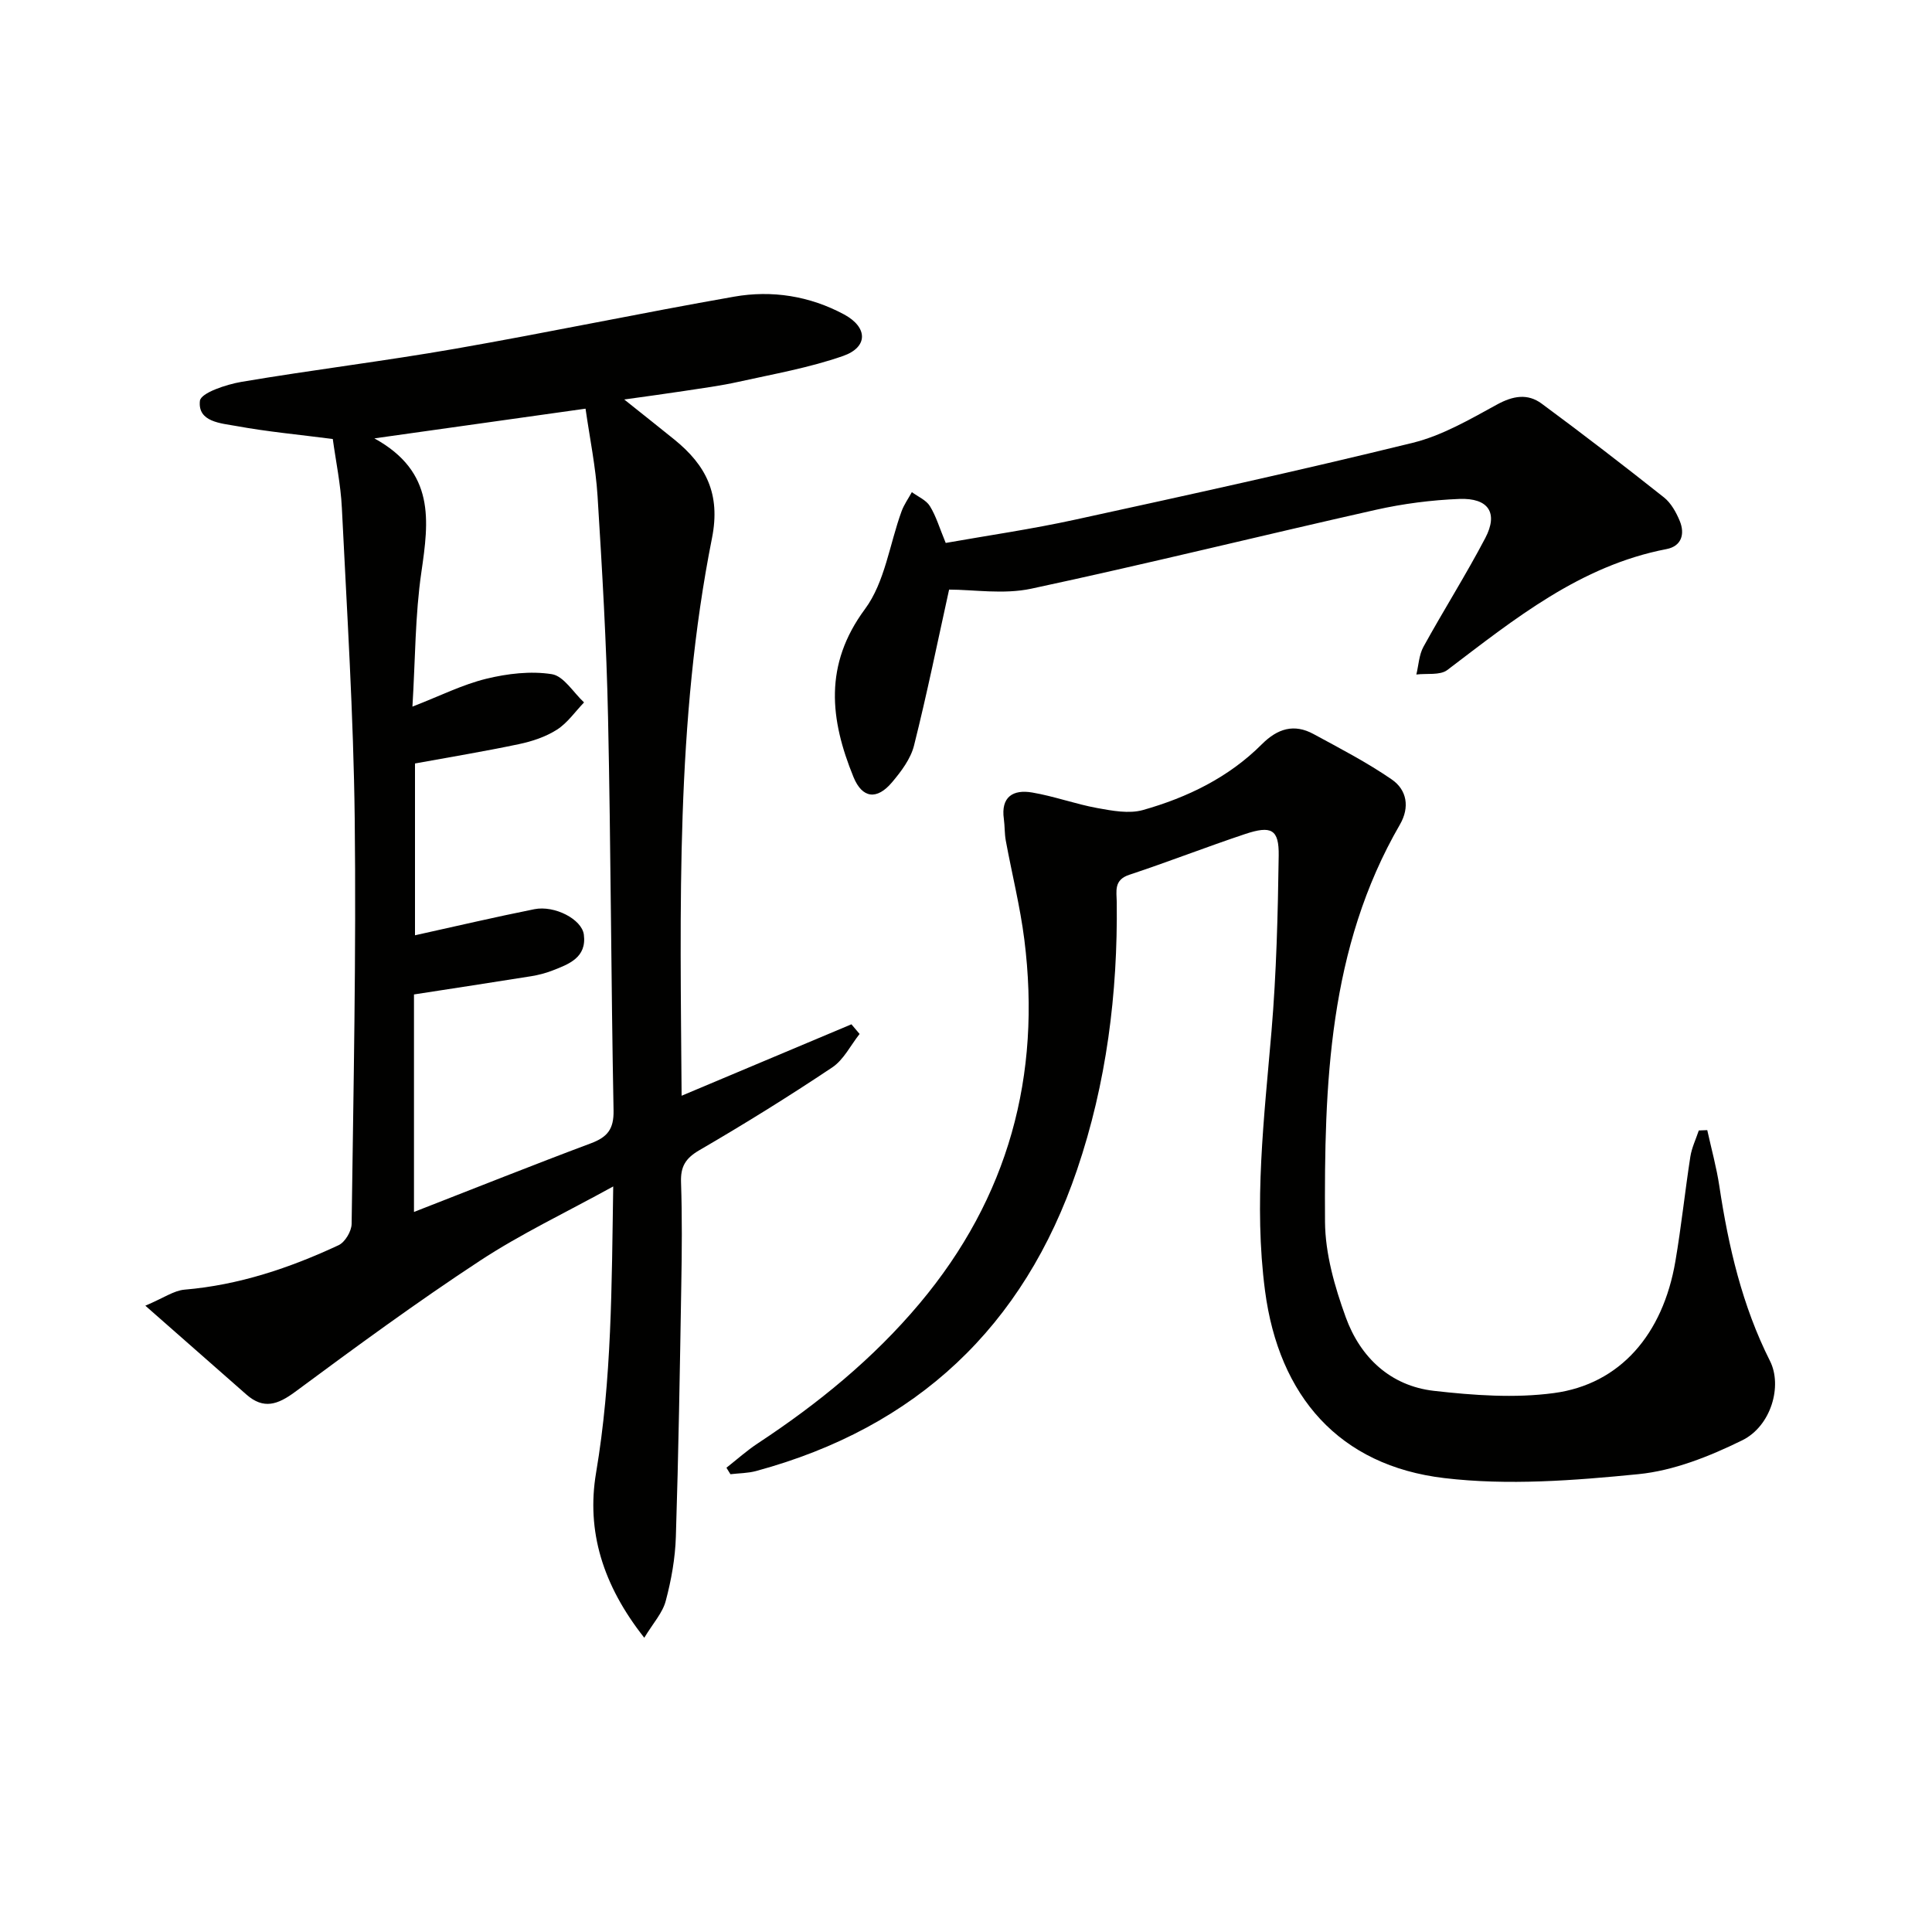
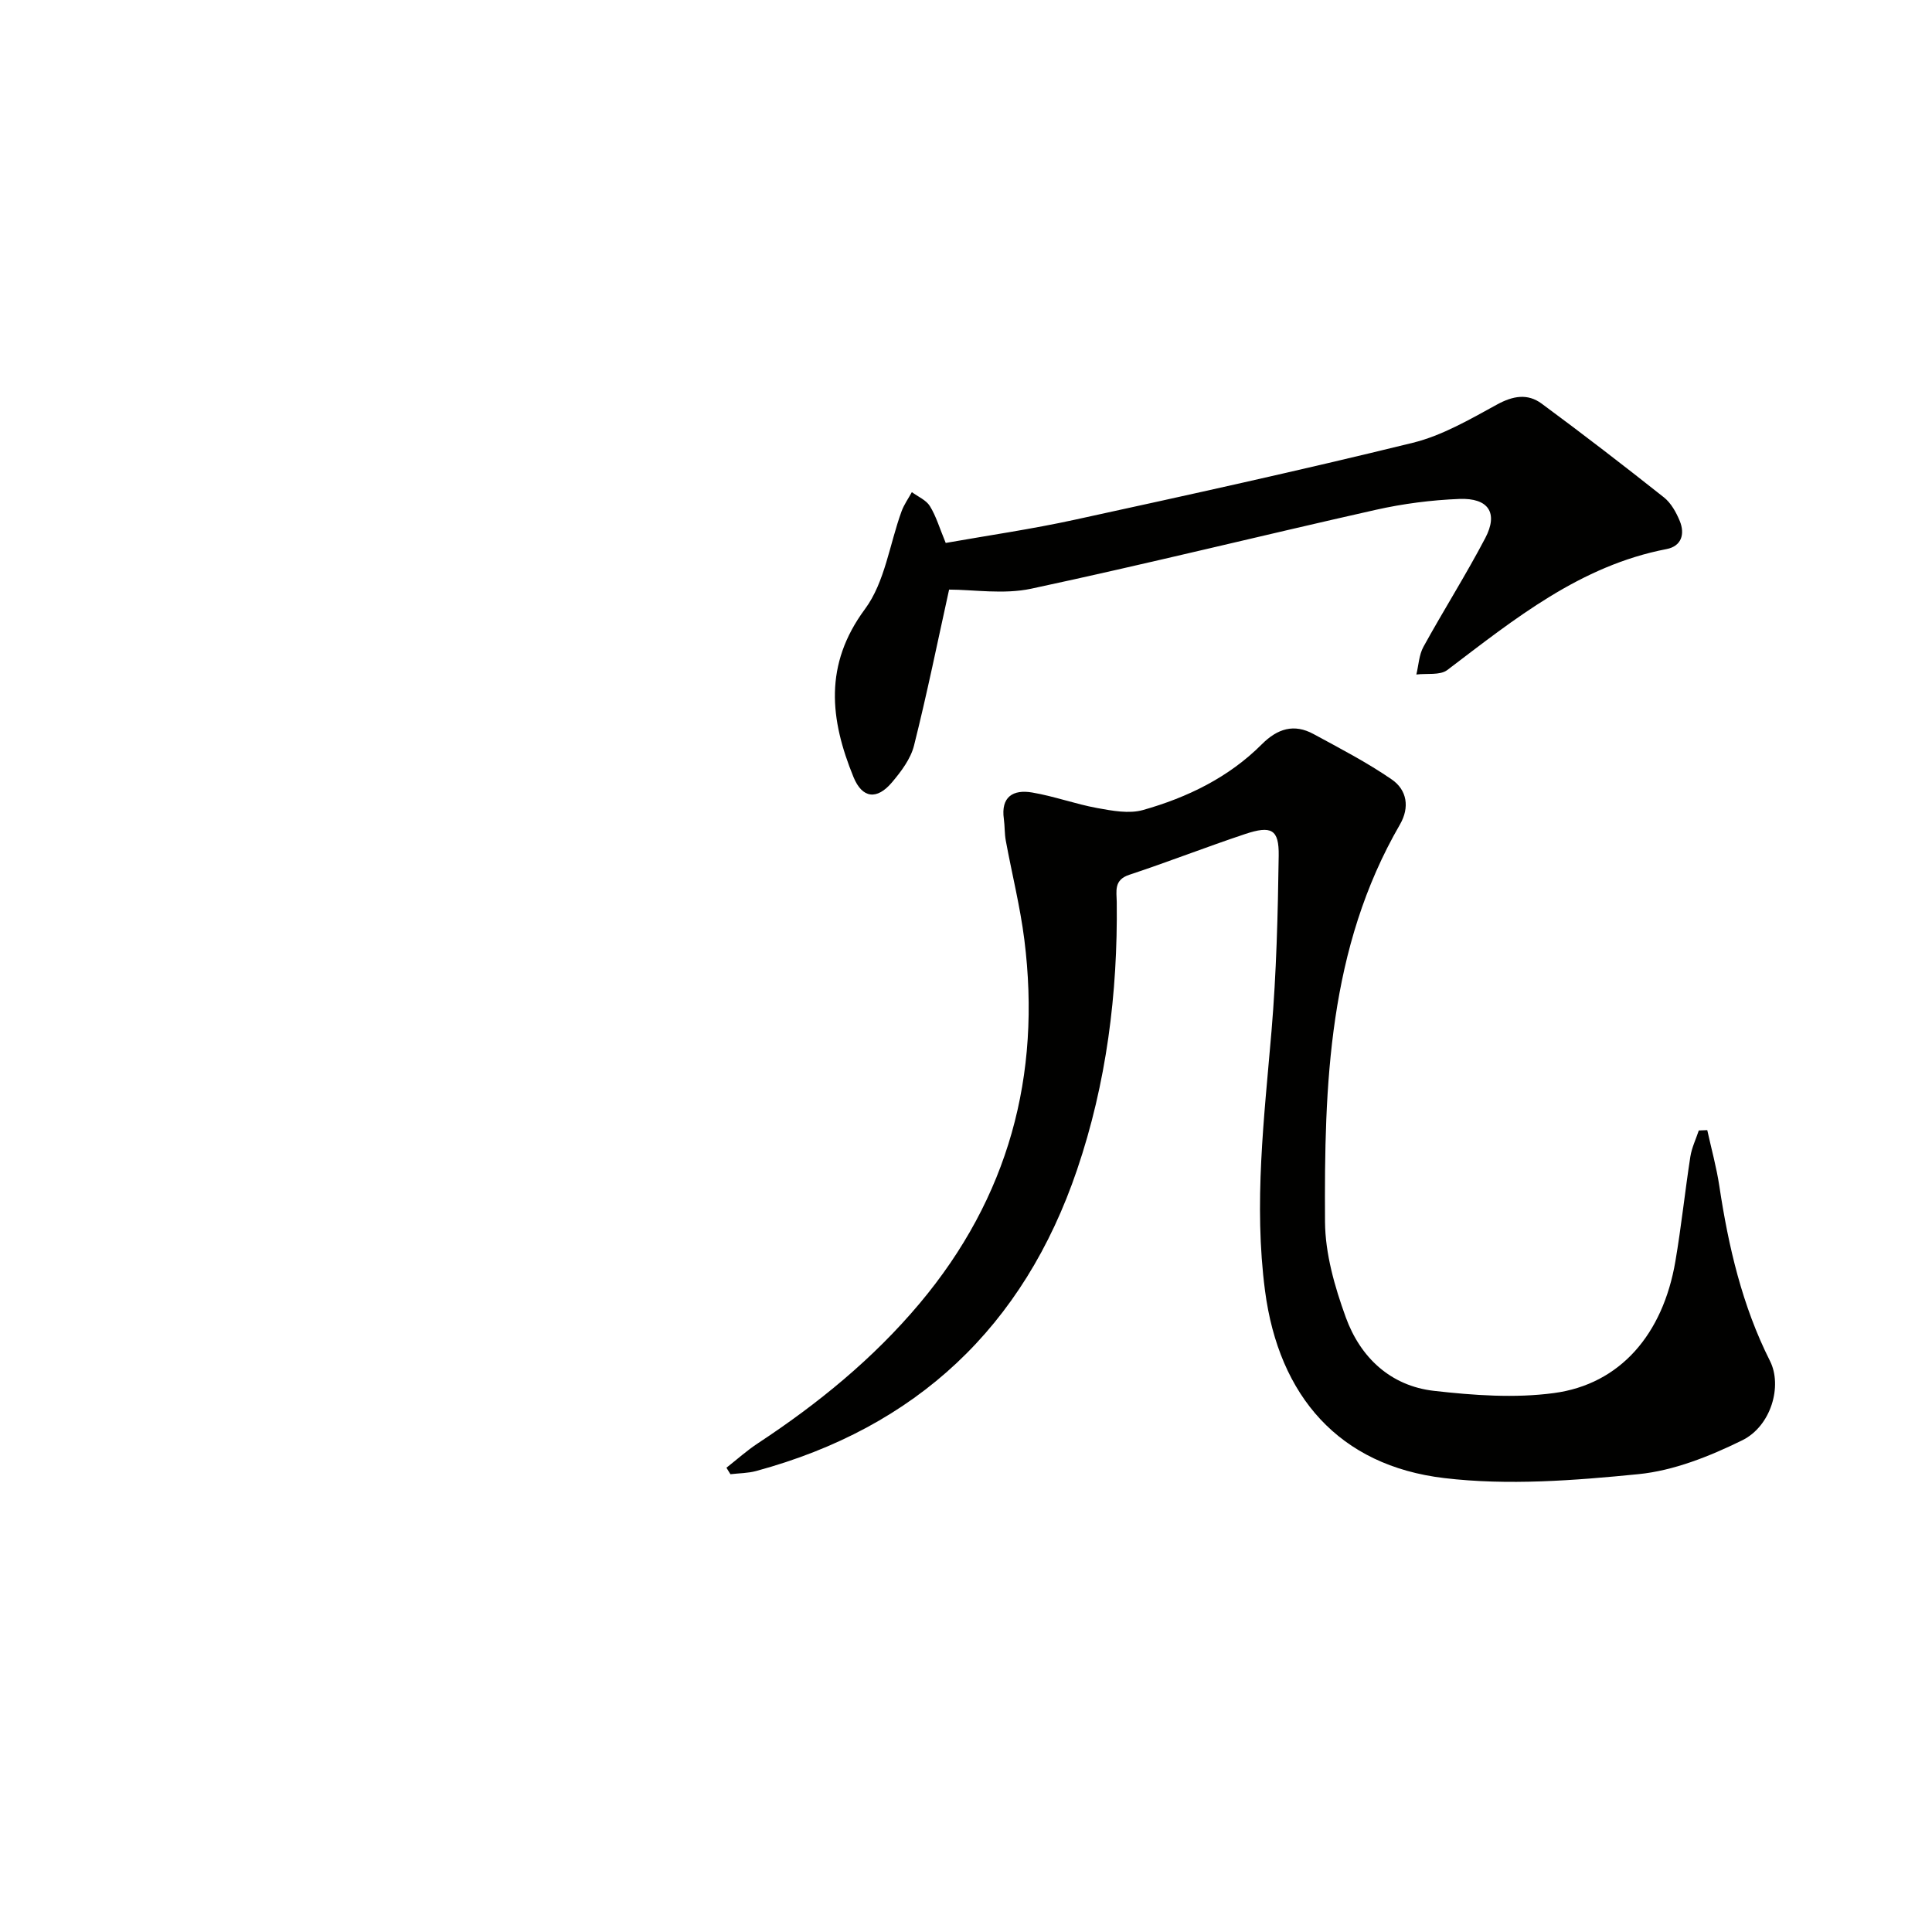
<svg xmlns="http://www.w3.org/2000/svg" enable-background="new 0 0 400 400" viewBox="0 0 400 400">
  <g fill="#010100">
-     <path d="m133.39 339.08c-8.61-10.9-12.01-22.1-9.98-34.15 3.26-19.29 3.23-38.65 3.55-59.29-9.81 5.41-19.12 9.81-27.65 15.42-13.05 8.57-25.66 17.82-38.21 27.11-3.6 2.66-6.53 3.68-10.08.56-6.56-5.76-13.12-11.54-20.93-18.4 3.83-1.62 5.91-3.13 8.1-3.32 11.27-.95 21.77-4.48 31.9-9.2 1.34-.62 2.69-2.89 2.71-4.41.38-27.97.96-55.95.64-83.92-.25-21.44-1.61-42.88-2.66-64.31-.24-4.91-1.27-9.78-1.88-14.28-7.12-.92-13.55-1.51-19.88-2.67-3.22-.59-8.13-.82-7.63-5.23.19-1.65 5.45-3.39 8.6-3.93 14.72-2.49 29.57-4.29 44.28-6.86 19.28-3.37 38.45-7.4 57.73-10.78 7.84-1.38 15.64-.14 22.74 3.67 4.96 2.67 5.03 6.78-.19 8.61-6.99 2.44-14.39 3.74-21.65 5.35-3.72.83-7.51 1.32-11.28 1.9-3.73.57-7.47 1.07-12.38 1.76 4.08 3.26 7.26 5.77 10.41 8.32 6.51 5.29 9.58 11.22 7.76 20.38-7.56 37.96-6.56 76.48-6.29 115.45 11.93-5.02 23.54-9.91 35.16-14.79.56.67 1.13 1.34 1.69 2-1.86 2.35-3.3 5.35-5.67 6.93-8.98 6-18.17 11.71-27.51 17.14-2.87 1.67-3.9 3.39-3.79 6.62.24 7.16.18 14.33.05 21.5-.29 17.31-.57 34.62-1.12 51.92-.14 4.44-.94 8.94-2.09 13.25-.64 2.48-2.59 4.58-4.45 7.65zm-47.68-88.16c12.58-4.9 24.55-9.69 36.63-14.21 3.41-1.28 4.76-2.92 4.69-6.79-.52-27.12-.56-54.24-1.14-81.36-.32-15.29-1.22-30.57-2.17-45.83-.38-6.04-1.62-12.02-2.49-18.12-14.46 2.03-28.14 3.96-43.72 6.15 12.66 6.97 11.27 17.07 9.73 27.71-1.3 8.9-1.25 18-1.85 27.83 5.72-2.22 10.37-4.57 15.29-5.77 4.38-1.07 9.19-1.64 13.57-.95 2.47.39 4.46 3.8 6.67 5.85-1.85 1.92-3.43 4.25-5.61 5.64-2.32 1.48-5.13 2.42-7.85 2.99-7.09 1.5-14.25 2.68-21.54 4.01v35.57c8.55-1.89 16.61-3.78 24.71-5.4 4.2-.84 9.83 2.08 10.25 5.26.62 4.76-3.1 6.12-6.56 7.46-1.38.53-2.85.91-4.31 1.15-7.99 1.28-15.99 2.49-24.3 3.78z" />
    <path d="m353.47 233.98c.85 3.86 1.91 7.68 2.5 11.58 1.89 12.55 4.73 24.78 10.49 36.22 2.59 5.13.26 13.47-5.77 16.43-6.72 3.3-14.13 6.27-21.48 7-13.32 1.32-27 2.38-40.2.81-21.74-2.58-34.23-16.93-37.1-38.78-2.36-18-.18-35.83 1.34-53.73 1.02-12.08 1.32-24.23 1.49-36.36.08-5.46-1.51-6.29-6.99-4.46-8.03 2.68-15.92 5.77-23.96 8.43-3.23 1.07-2.61 3.41-2.58 5.63.22 18.93-2.13 37.53-8.22 55.45-11.04 32.49-33.25 53.36-66.45 62.36-1.7.46-3.54.45-5.31.66-.28-.45-.55-.89-.83-1.34 2.16-1.7 4.22-3.55 6.51-5.06 12.43-8.19 23.87-17.5 33.49-28.96 18.39-21.91 25.22-47.15 21.68-75.3-.87-6.89-2.58-13.67-3.84-20.51-.27-1.46-.2-2.99-.4-4.47-.66-4.64 1.94-6.17 5.86-5.5 4.55.77 8.94 2.39 13.48 3.22 3.09.56 6.56 1.22 9.45.41 9.2-2.6 17.76-6.75 24.62-13.62 3.25-3.25 6.67-4.31 10.71-2.11 5.49 2.98 11.07 5.87 16.19 9.4 3.14 2.16 3.76 5.75 1.69 9.33-14.82 25.58-15.68 53.88-15.51 82.23.04 6.63 2.01 13.49 4.3 19.8 3.01 8.28 9.23 14.19 18.25 15.22 8.21.93 16.72 1.55 24.84.46 13.68-1.83 22.57-12.13 25.15-27.28 1.23-7.19 1.98-14.46 3.1-21.67.29-1.85 1.15-3.62 1.75-5.42.58-.02 1.16-.05 1.75-.07z" />
    <path d="m196.5 122.07c-2.37 10.74-4.57 21.58-7.26 32.28-.69 2.76-2.66 5.37-4.55 7.61-3.14 3.73-6.17 3.34-7.98-1.07-4.86-11.91-6.19-23.22 2.38-34.8 4.12-5.56 5.09-13.44 7.57-20.23.51-1.4 1.41-2.65 2.13-3.97 1.27.94 2.96 1.64 3.73 2.89 1.29 2.08 1.99 4.52 3.28 7.63 8.63-1.53 17.78-2.85 26.79-4.82 23.35-5.09 46.69-10.21 69.89-15.91 6.11-1.5 11.85-4.86 17.45-7.92 3.32-1.82 6.35-2.34 9.26-.19 8.55 6.31 16.97 12.8 25.3 19.4 1.48 1.17 2.55 3.11 3.29 4.9 1.1 2.69.37 5.21-2.74 5.81-17.87 3.44-31.46 14.47-45.39 25.04-1.51 1.14-4.25.66-6.41.93.47-1.93.55-4.07 1.47-5.74 4.16-7.56 8.79-14.87 12.8-22.51 2.73-5.2.68-8.34-5.38-8.1-5.78.23-11.62.98-17.27 2.25-23.8 5.35-47.49 11.23-71.34 16.33-5.74 1.23-11.97.19-17.02.19z" />
  </g>
</svg>